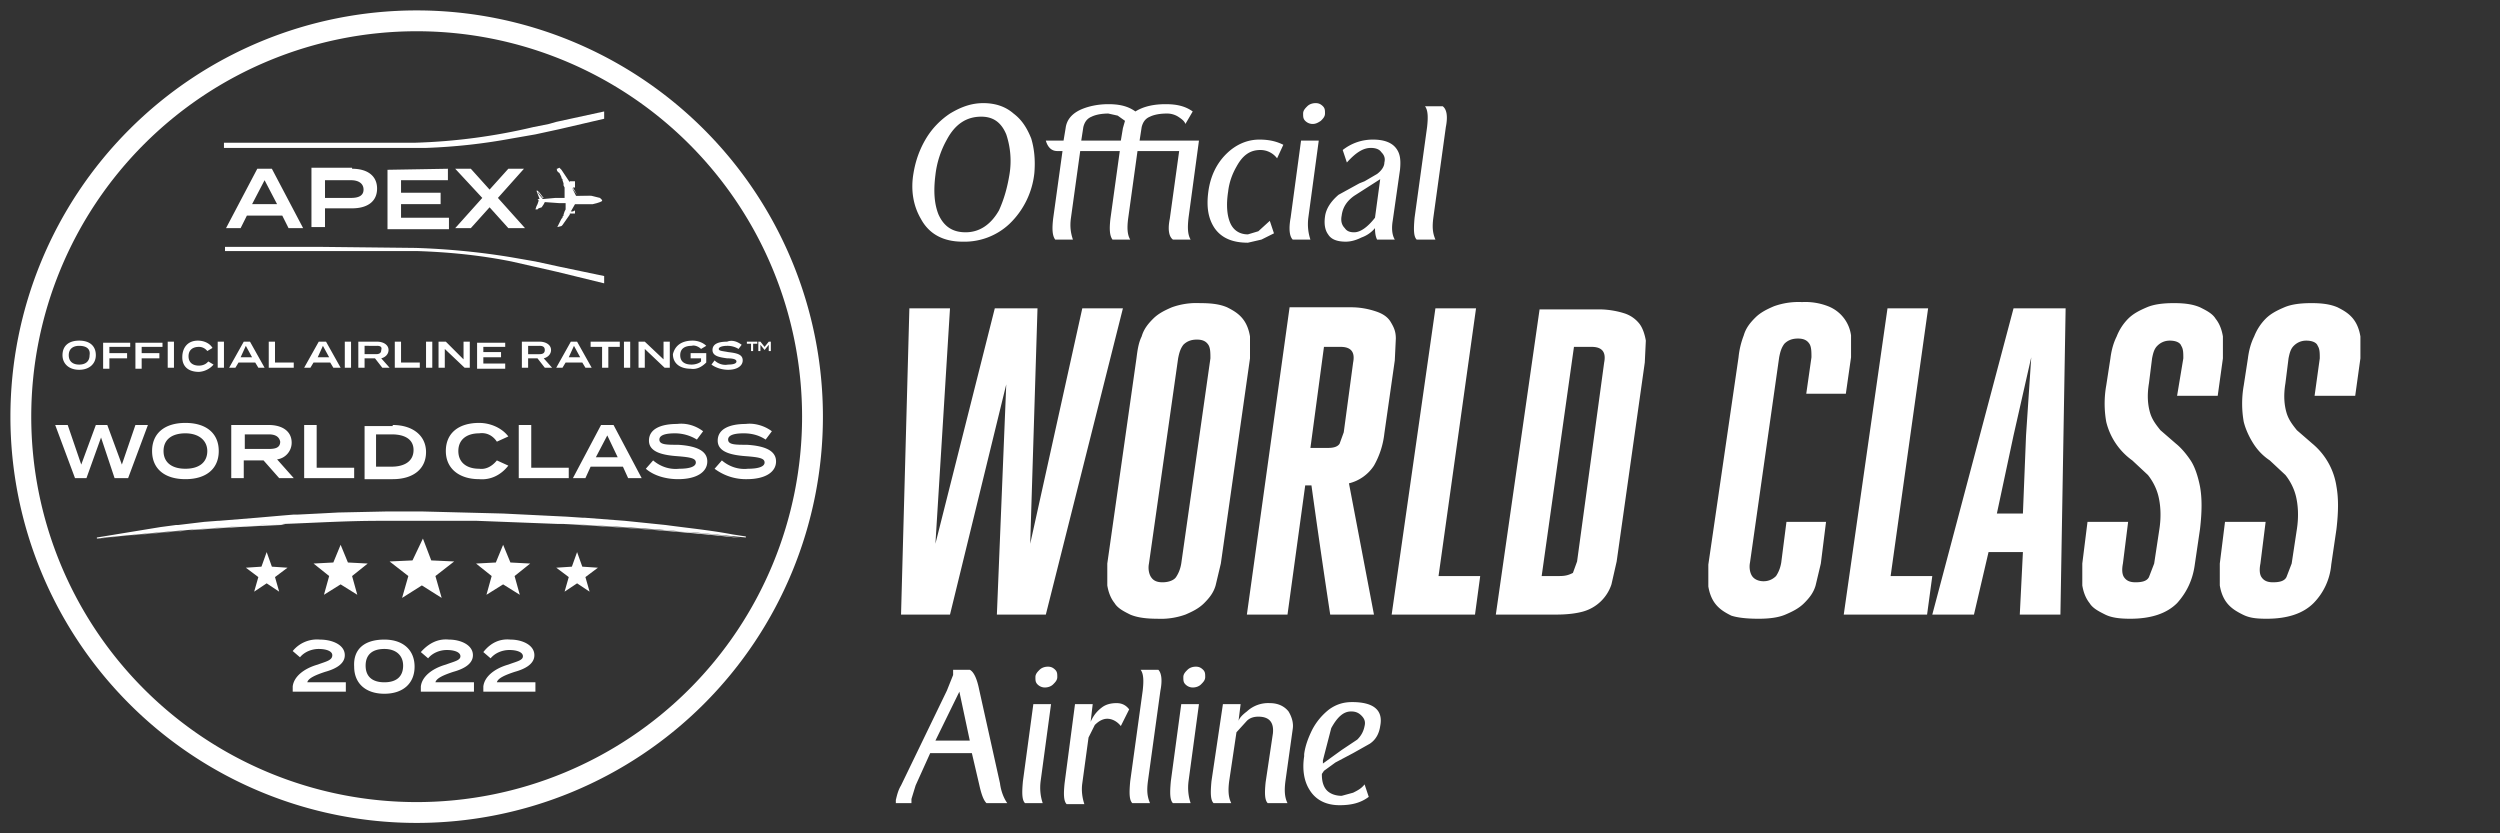
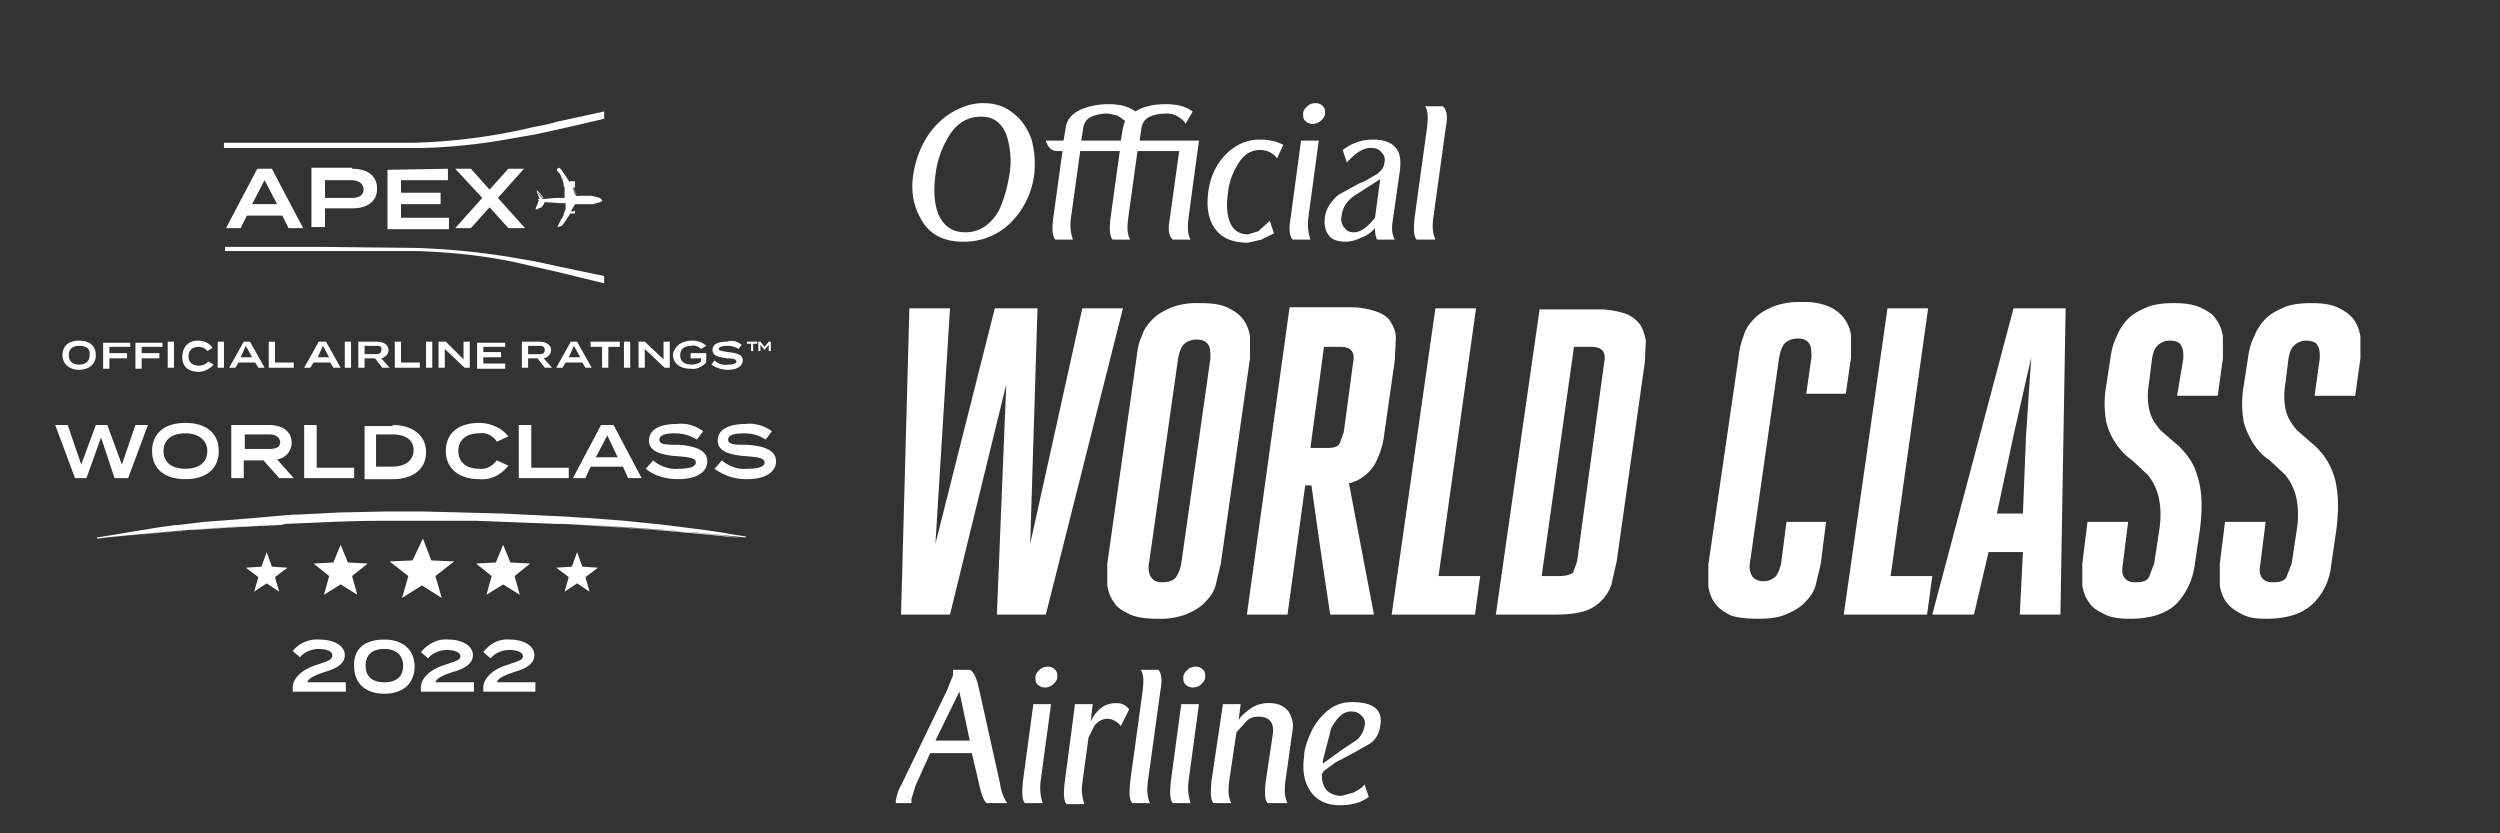
<svg xmlns="http://www.w3.org/2000/svg" viewBox="0 0 240 80">
  <rect x="0" y="0" width="240" height="80" fill="#333333" stroke="none" />
  <g fill="#FFF" fill-rule="evenodd">
-     <path d="M40 1a39 39 0 1 1 0 78 39 39 0 0 1 0-78Zm0 2a37 37 0 1 0 0 74 37 37 0 0 0 0-74Z" />
    <path d="M36.9 61.4c1.8 0 2.9 1 2.9 2.6s-1.1 2.6-2.9 2.6c-1.8 0-2.9-1-2.9-2.6-.1-1.7 1-2.6 2.9-2.6Zm-6.2 0c1.2 0 2.4.5 2.4 1.5 0 .8-.8 1.3-1.9 1.6-.9.3-1.6.6-1.7 1h3.7v.9h-5.1v-.5c.1-.9 1-1.7 2.4-2.1.8-.3 1.4-.4 1.4-.9 0-.4-.6-.6-1.3-.6-.7 0-1.4.3-1.8.8l-.7-.6a3 3 0 0 1 2.6-1.1Zm12.4 0c1.1 0 2.3.5 2.3 1.5 0 .8-.8 1.3-1.9 1.6-.9.3-1.6.6-1.7 1h3.7v.9h-5.1v-.5c.1-.9 1-1.7 2.4-2.1.8-.3 1.4-.4 1.4-.8s-.6-.6-1.3-.6c-.7 0-1.4.3-1.8.8l-.7-.6c.8-.9 1.7-1.3 2.7-1.2Zm5.9 0c1.1 0 2.3.5 2.3 1.5 0 .8-.8 1.3-1.9 1.6-.9.3-1.6.6-1.7 1h3.7v.9h-5v-.5c.1-.9 1-1.7 2.4-2.1.8-.3 1.4-.4 1.4-.8s-.6-.6-1.3-.6c-.7 0-1.4.3-1.8.8l-.7-.6c.7-.9 1.6-1.3 2.6-1.2Zm-12.1.9c-1.1 0-1.8.5-1.8 1.6s.7 1.6 1.8 1.6 1.8-.5 1.8-1.6c0-1-.7-1.6-1.8-1.6Zm3.7-10.6.8 2.1 2.2.1-1.8 1.4.6 2.1-1.9-1.2-1.9 1.2.6-2.1-1.8-1.4 2.2-.1 1-2.1Zm-7.9.6.7 1.7 1.9.1-1.5 1.2.5 1.8-1.6-1-1.6 1 .5-1.8-1.5-1.2L32 54l.7-1.7Zm15.6 0L49 54l1.9.1-1.5 1.2.5 1.8-1.6-1-1.6 1 .5-1.8-1.5-1.2 1.9-.1.7-1.7Zm-22.7.7.5 1.4 1.5.1-1.2.9.4 1.4-1.2-.8-1.2.8.4-1.4-1.2-.9 1.5-.1.5-1.4Zm29.8 0 .5 1.4 1.5.1-1.2.9.4 1.4-1.2-.8-1.2.8.4-1.4-1.2-.9 1.5-.1.5-1.4Zm-28-2.7-2.4.1-5.8.4-1.9.2h-.1l-5.8.5-1.9.2h.1c1-.1 7.8-.9 17.4-1.3l.4-.1Zm11.5-1.2h1.6l7.8.2 6.1.3 1.5.1h.2l3.9.3 3.9.4c2.2.3 4.3.5 6.4.9l1.3.2v.1l-5-.5-1.7-.1-1.1-.1h-.2l-5.7-.4-1.9-.1-2.3-.1c10 .5 17.1 1.3 17.7 1.4l-1.3-.2c-2.5-.3-8.4-.9-16-1.2h-.5l-7.8-.3h-9.4c-3.2 0-6.3.2-9.2.3-8.5.4-14.9 1.1-17.1 1.3l-.7.1h-.1v-.1l6.1-1 1.5-.2h.2l2.5-.3 1.3-.1h.1l3.7-.3 2.3-.2 1.2-.1h.4l2-.1 1.9-.1 4.7-.1h1.7Zm9.9-7.2-1.1.5c-.4-.6-1-.9-1.7-.8-1.2 0-2 .6-2 1.7s.8 1.7 2 1.7c.7.1 1.3-.3 1.7-.8l1.1.5c-.7.9-1.7 1.4-2.8 1.3-1.9 0-3.2-1-3.2-2.7 0-1.7 1.2-2.7 3.2-2.7 1.1 0 2.2.5 2.8 1.3Zm-31-1.3c2 0 3.2 1 3.2 2.7 0 1.7-1.2 2.7-3.2 2.7s-3.2-1-3.2-2.7c0-1.7 1.2-2.7 3.2-2.7Zm56.3.8-.6.8c-.6-.4-1.3-.6-2.1-.6-.7 0-1.5.1-1.5.6s.7.5 1.8.5c1.6.1 2.8.5 2.8 1.6 0 1-1 1.7-2.8 1.7a5 5 0 0 1-3.1-1l.7-.8c.7.6 1.6.9 2.5.8 1 0 1.6-.2 1.6-.6 0-.4-.5-.5-1.7-.6-1.5-.1-2.8-.4-2.8-1.5s1.1-1.6 2.7-1.6c.7-.1 1.7.1 2.5.7Zm-6.6 0-.6.8a4 4 0 0 0-2.1-.6c-.7 0-1.5.1-1.5.6s.7.5 1.8.5c1.6.1 2.8.5 2.8 1.6 0 1-1 1.7-2.8 1.7-1.1 0-2.3-.3-3.1-1l.7-.8c.7.6 1.6.9 2.5.8 1 0 1.6-.2 1.6-.6 0-.4-.5-.5-1.7-.6-1.5-.1-2.8-.4-2.8-1.5s1.1-1.6 2.7-1.6c.8-.1 1.7.1 2.5.7Zm-37.1-.6v4.1H34v1h-4.8v-5.1h1.2Zm-4.6 0c1.3 0 2.2.6 2.2 1.7 0 .8-.6 1.5-1.4 1.6l1.6 1.8h-1.4l-1.5-1.7h-1.9v1.7h-1.2v-5.1h3.6Zm-19.3 0 1.3 3.8 1.4-3.8h1.1l1.4 3.8 1.3-3.8h1.2l-1.9 5.1H11L9.7 42l-1.4 3.9H7.2l-1.9-5.1h1.2Zm31.2 0c1.9 0 3.2 1 3.2 2.6S39.7 46 37.7 46H35v-5.1h2.7v-.1Zm13.3 0v4.1h3.6v1h-4.8v-5.1H51Zm7.9 0 2.7 5.1h-1.3l-.5-1.1h-3.1l-.5 1.1H55l2.7-5.1h1.2Zm-41.1.8c-1.3 0-2.1.6-2.1 1.7s.8 1.7 2.1 1.7 2.1-.6 2.1-1.7c0-1-.8-1.7-2.1-1.7Zm19.8.1h-1.5v3.1h1.5c1.2 0 2.1-.5 2.1-1.6 0-1-.8-1.5-2.1-1.5Zm20.7.1-1.1 2.1h2.1l-1-2.1Zm-32.5-.1h-2.3v1.4h2.3c.6 0 1.1-.1 1.1-.7-.1-.5-.5-.7-1.1-.7Zm40.7-9c.5 0 1 .2 1.3.5l-.5.3c-.2-.2-.6-.4-.9-.3-.7 0-1.1.3-1.1.9 0 .6.4.9 1.1.9.3 0 .7-.1.9-.3v-.3h-1v-.5h1.5v.9c-.4.4-.9.7-1.5.6-1 0-1.7-.5-1.7-1.4.2-.8.8-1.3 1.9-1.3Zm-58.9 0c1 0 1.6.5 1.6 1.4 0 .8-.6 1.4-1.6 1.4S6 34.9 6 34.1c0-.9.6-1.4 1.6-1.4Zm63.6.4-.3.4a2 2 0 0 0-1.1-.3c-.4 0-.8.1-.8.3 0 .2.4.2.9.3.8.1 1.4.2 1.4.8 0 .5-.5.9-1.4.9-.6 0-1.2-.2-1.6-.5l.3-.4c.3.3.8.5 1.3.4.5 0 .8-.1.8-.3 0-.2-.3-.3-.9-.3-.7-.1-1.4-.2-1.4-.8 0-.6.6-.8 1.4-.8.5-.2 1 0 1.4.3ZM19 32.7c.5 0 1.1.2 1.4.7l-.5.3a1 1 0 0 0-.8-.4c-.6 0-1 .3-1 .9 0 .6.4.9 1 .9.3 0 .6-.1.8-.3l.1-.1.5.3a2 2 0 0 1-1.4.7c-1 0-1.6-.5-1.6-1.4 0-.9.5-1.6 1.5-1.6Zm-2.3.1v2.5h-.6v-2.5h.6Zm-4.2 0v.5h-2v.6h1.7v.5h-1.7v1h-.6v-2.5h2.6v-.1Zm36 0v.5h-2.1v.5h1.7v.5h-1.7v.6h2.1v.5h-2.7v-2.5h2.7v-.1Zm6.9 0 1.4 2.5h-.6l-.3-.5h-1.6l-.3.5h-.6l1.4-2.5h.6Zm-21.7 0v2.5h-.6v-2.5h.6Zm-18.1 0v.5h-2v.6h1.7v.5h-1.7v1H13v-2.5h2.6v-.1Zm5.9 0v2.5h-.6v-2.5h.6Zm30.3 0c.6 0 1.1.3 1.1.8 0 .4-.3.7-.7.8l.8.9h-.7l-.7-.9h-.9v.9h-.6v-2.5h1.7Zm-27.8 0 1.4 2.5h-.6l-.3-.5h-1.6l-.3.5H22l1.4-2.5h.6Zm12.2 0c.6 0 1.1.3 1.1.8 0 .4-.3.7-.7.8l.8.9h-.7l-.7-.9h-1v.9h-.6v-2.5h1.8Zm23.3 0v.5h-1.1v2h-.6v-2h-1.1v-.5h2.8Zm1 0v2.5h-.6v-2.5h.6Zm-19 0v2.5h-.6v-2.5h.6Zm1.3 0 1.7 1.7v-1.7h.6v2.5h-.5l-1.9-1.8v1.8h-.6v-2.5h.7Zm19.1 0 1.8 1.7v-1.7h.6v2.5h-.5l-1.9-1.8v1.8h-.6v-2.5h.6Zm-23.4 0v2h1.8v.5h-2.4v-2.5h.6Zm-7.2 0 1.4 2.5H32l-.3-.5h-1.6l-.3.5h-.6l1.4-2.5h.7Zm-4.9 0v2h1.8v.5h-2.4v-2.5h.6Zm-18.8.4c-.6 0-1 .3-1 .9 0 .6.4.9 1 .9s1-.3 1-.9c.1-.6-.3-.9-1-.9Zm23.4 0-.5 1.1h1.1l-.6-1.1Zm24.1 0-.5 1.1h1.1l-.6-1.1Zm-31.5 0-.5 1.1h1.1l-.6-1.1Zm28.2 0h-1.1v.8h1.1c.3 0 .5-.1.5-.4 0-.3-.2-.4-.5-.4Zm-15.6 0H35v.8h1.1c.3 0 .5-.1.5-.4.1-.3-.1-.4-.4-.4Zm36.8-.4.4.5.4-.5h.2v.9h-.2v-.6l-.4.5-.4-.5v.6h-.2v-.9h.2Zm-.3 0v.2h-.4v.7h-.2V33h-.4v-.2h1Zm-32.8-9c3.1.1 6.2.4 9.2.9l2.3.4 2.3.5 4.3.9v.7l-4.5-1.1-2.2-.5-2.2-.5c-3-.6-6-.9-9.1-1H21.6v-.4h9.2l9.1.1Zm5.3-7.6 1.8 2 1.8-2h1.5L47.8 19l2.6 2.9h-1.6l-1.8-2-1.8 2h-1.5l2.6-2.9-2.6-2.8h1.5Zm-11.4 0c1.5 0 2.4.7 2.4 1.9 0 1.3-1 1.9-2.4 1.9h-2.6v1.8h-1.3v-5.7h3.9v.1Zm-7.7 0 3 5.7h-1.4l-.6-1.2h-3.4l-.6 1.2h-1.4l3-5.7h1.4Zm16.9 0v1.1h-4.5v1.2h3.8v1.1h-3.8v1.3h4.6V22h-5.9v-5.7l5.8-.1Zm10.5 0 .4.1-.1-.1-.1-.1-.2.1.4.1.8 1.2v-.1h.5v.6H55l.4.7 1.2.1h-1.3l-.4-.8.5.7 1.4.1.8.2.1.1.1.1v.1l-.2.1-.3.1-.4.1h-1.7l-.4.7h.2l.2-.1v.3h-.5v.1l-.7 1-.1.1-.4.1.4-.8.1-.1v-.1l.1-.1v-.1l.1-.3.1-.2v-.6h-.6l-1.4-.1-.1.2-.2.3-.3.1-.1.1h-.2l.1-.3.1-.2.1-.3v-.1l-.1-.1h.2l-.3-.8h-.1.2l.1.1.1.1.3.4.1.1h-.1l-.4-.5-.1-.1.1.2.4.5h.1l1.1-.1h1-1.2 1.1v-1l-.1-.2v-.2l-.1-.3v-.1l-.1-.1V17l-.2-.4c-.2-.1-.3-.3-.2-.4-.1.1-.1 0 0 0Zm-28.1 1.1-1.2 2.3h2.4l-1.2-2.3Zm8.3 0h-2.5V19h2.5c.7 0 1.2-.2 1.2-.8 0-.6-.5-.9-1.2-.9ZM58 10.7v.7l-4.3 1-2.3.5-2.3.4c-2.7.5-5.4.8-8.2.9H21.5v-.5h18.4a56.3 56.3 0 0 0 11.3-1.5l1.5-.3.7-.2 4.6-1Z" />
    <path fill-rule="nonzero" d="M120.9 13.4c1 0 1.7.2 2.3.5l-.6 1.3a2 2 0 0 0-1.6-.8c-1 0-1.7.5-2.3 1.6-.4.7-.7 1.5-.8 2.4-.2 1.3-.1 2.3.2 3 .3.7.9 1.1 1.7 1.1l1-.3 1.1-1 .4 1.2-1.2.6-1.3.3c-1.4 0-2.5-.4-3.2-1.4-.6-.9-.8-2-.6-3.5.2-1.5.8-2.7 1.7-3.6.9-.9 2-1.4 3.2-1.4ZM94.4 9.9c1.1 0 2.1.3 2.9 1 .8.6 1.3 1.4 1.7 2.4.3 1 .4 2.1.3 3.3a7.9 7.9 0 0 1-2.4 4.9 6.3 6.3 0 0 1-4.5 1.7c-1.8 0-3.2-.7-4-2.2-.7-1.2-1-2.7-.7-4.4.2-1.2.6-2.3 1.2-3.3s1.4-1.8 2.3-2.4c1-.6 2-1 3.2-1Zm37.4 3.5c1.1 0 1.8.3 2.2.8.4.5.5 1.1.4 2.1l-.7 4.9c-.1.6-.1 1.3.2 1.8h-1.7c-.1-.2-.2-.5-.2-1.1a3 3 0 0 1-1.3.9c-.6.3-1.1.4-1.5.4-.8 0-1.4-.2-1.7-.7-.3-.4-.4-1-.3-1.7.1-.8.6-1.5 1.3-2.1l2-1.1.5-.2 1.2-.7c.4-.3.7-.7.7-1.1.1-.4 0-.7-.3-1-.2-.3-.6-.4-1-.4-.7 0-1.4.4-2.3 1.4l-.4-1.2c.9-.7 1.9-1 2.9-1ZM111.9 10c1.1 0 1.9.2 2.6.7l-.7 1.2c-.1-.3-.4-.5-.7-.7a2 2 0 0 0-1.1-.3c-.6 0-1.2.1-1.6.3-.5.2-.7.6-.8 1l-.2 1.3h5.7l-1 7.4c-.1.9-.1 1.6.2 2.1h-1.7c-.4-.3-.5-1-.3-2l.9-6.5h-4l-.9 6.5c-.1.8-.1 1.5.2 2h-1.7c-.3-.4-.3-1.1-.2-2l.9-6.5h-3.8l-.9 6.5c-.1.8 0 1.4.2 2h-1.7c-.3-.4-.3-1.1-.2-2l.9-6.5h-.5c-.5 0-.9-.3-1.1-1h1.7l.2-1.2c.1-.8.6-1.4 1.5-1.8.7-.3 1.6-.5 2.6-.5 1.1 0 1.9.2 2.6.7.8-.5 1.8-.7 2.9-.7Zm14.7 3.5-1 7.4c-.1.8 0 1.5.2 2.1h-1.7c-.3-.3-.4-1-.2-2.1l1-7.4h1.7Zm11.9-3.3c.4.3.5 1 .3 2l-1.2 8.7c-.1.8-.1 1.4.2 2.1H136c-.3-.3-.3-1-.2-2.1l1.2-8.7c.1-.9.1-1.6-.2-2h1.7Zm-44.3 1c-1.4 0-2.5.7-3.3 2.2a9 9 0 0 0-1.1 3.4c-.2 1.6-.1 2.8.3 3.8.5 1.1 1.3 1.7 2.6 1.7s2.4-.7 3.2-2.1c.5-1.1.8-2.2 1-3.4a8 8 0 0 0-.3-3.9c-.5-1.2-1.3-1.7-2.4-1.7Zm38.3 6-2.5 1.6c-.7.5-1.1 1.1-1.2 1.9-.1.5 0 .9.3 1.2.2.3.5.4.9.4.6 0 1.3-.5 2-1.4l.5-3.7Zm-26.1-6.3c-.6 0-1.2.1-1.6.3-.5.2-.7.6-.8 1l-.2 1.3h3.8l.2-1.2.2-.7-.7-.5-.9-.2Zm19.9-1c.3 0 .5.1.7.3.2.2.2.4.2.7 0 .3-.2.5-.4.7-.3.2-.5.3-.8.3a1 1 0 0 1-.7-.3c-.2-.2-.2-.4-.2-.7 0-.3.2-.5.4-.7.2-.2.5-.3.8-.3ZM91.2 59l5.4-22.1-.9 22.1h4.7l7.4-29.4h-3.9l-5 22.6.7-22.6h-4.1l-5.7 22.6 1.4-22.6h-3.9l-.4 14.7-.4 14.7h4.7Zm19.9.4a7 7 0 0 0 2.7-.4c.7-.3 1.3-.6 1.8-1.1.5-.5.9-1 1.1-1.7l.5-2.1 2.8-19.7v-2.1c-.1-.6-.3-1.2-.7-1.7-.4-.5-.9-.8-1.5-1.1-.7-.3-1.5-.4-2.6-.4a7 7 0 0 0-2.7.4c-.7.3-1.3.6-1.8 1.1-.5.5-.9 1-1.1 1.7-.3.6-.4 1.3-.5 2.1l-2.8 19.7v2.1c.1.6.3 1.2.7 1.7.3.5.9.8 1.5 1.1.7.3 1.6.4 2.6.4Zm.5-3.5c-.6 0-.9-.2-1.1-.5-.2-.3-.3-.8-.2-1.3l2.8-19.7c.1-.5.2-.9.5-1.3.3-.3.7-.5 1.3-.5.6 0 .9.2 1.1.5.2.3.2.8.2 1.3l-2.8 19.7c-.1.6-.3 1-.5 1.3-.2.3-.7.5-1.3.5Zm12 3.1 1.7-12.4h.6a910.6 910.6 0 0 0 1.8 12.4h4.2l-1.2-6.3-1.2-6.3a4 4 0 0 0 2.4-1.7 8 8 0 0 0 1-3.1l1-7 .1-2.1c0-.7-.2-1.1-.5-1.6s-.8-.8-1.4-1c-.6-.2-1.4-.4-2.4-.4h-5.9L119.7 59h3.9Zm3.9-16h-1.7l1.3-9.7h1.6c1 0 1.4.5 1.2 1.5l-.9 6.7-.4 1.1c-.2.3-.6.4-1.1.4Zm14.1 16 .5-3.7h-4l3.6-25.7h-3.9L133.6 59h8Zm7.8 0c1 0 1.9-.1 2.6-.3a4 4 0 0 0 2.7-2.6l.5-2.2 2.7-19.1.1-2.1c-.1-.6-.3-1.2-.6-1.6a3 3 0 0 0-1.4-1c-.6-.2-1.5-.4-2.5-.4h-5.7L143.6 59h5.8Zm.3-3.7H148l3.1-22h1.7c1 0 1.4.5 1.2 1.5l-2.6 19.1-.4 1.1c-.4.2-.7.3-1.3.3Zm19.1 4.1c1 0 1.9-.1 2.6-.4.7-.3 1.3-.6 1.8-1.1.5-.5.9-1 1.1-1.7l.5-2.1.5-4h-3.8L171 54c-.1.6-.3 1-.5 1.3-.3.3-.7.5-1.2.5s-.9-.2-1.1-.5c-.2-.3-.3-.8-.2-1.3l2.8-19.7c.1-.5.2-.9.5-1.3.3-.3.7-.5 1.3-.5.6 0 .9.2 1.1.5.2.3.2.8.2 1.3l-.5 3.5h3.8l.5-3.5v-2.1a3.5 3.5 0 0 0-2.2-2.8 6 6 0 0 0-2.5-.4 7 7 0 0 0-2.7.4c-.7.3-1.3.6-1.8 1.1-.5.5-.9 1-1.1 1.7a8 8 0 0 0-.5 2.1L164 54.2v2.1c.1.6.3 1.2.7 1.7.4.5.9.8 1.5 1.1.6.2 1.5.3 2.6.3ZM185 59l.5-3.7h-4l3.6-25.7h-3.9L177 59h8Zm4.5 0 1.4-6h3.3l-.3 6h3.9l.5-29.4h-5L185.5 59h4Zm4.7-9.7h-2.5l1.6-7.5 1.7-7.5-.5 7.5-.3 7.5Zm10.3 10.1c2 0 3.5-.5 4.5-1.5.9-1 1.5-2.2 1.7-3.7l.5-3.4c.2-1.7.2-3 0-4.1-.2-1-.5-1.9-.9-2.5-.4-.6-.9-1.2-1.4-1.6l-1.5-1.3c-.4-.5-.8-1-1-1.7-.2-.7-.3-1.6-.1-2.8l.3-2.4c.1-.5.2-.9.5-1.2.3-.3.7-.5 1.2-.5.6 0 1 .2 1.1.5.2.3.2.7.2 1.2L209 38h3.9l.5-3.6v-2.1c-.1-.6-.3-1.2-.7-1.7-.3-.5-.9-.8-1.5-1.1-.7-.3-1.5-.4-2.5-.4s-1.9.1-2.6.4c-.7.3-1.3.6-1.8 1.1a5 5 0 0 0-1.1 1.7c-.3.6-.5 1.3-.6 2.1l-.4 2.6a10 10 0 0 0 0 3.5 6.4 6.4 0 0 0 2.5 3.7l1.5 1.4c.4.5.8 1.2 1 2 .2.8.3 1.9.1 3.2l-.5 3.3-.5 1.3c-.2.4-.7.5-1.3.5-.6 0-.9-.2-1.1-.5-.2-.3-.2-.8-.1-1.3l.5-4h-3.9l-.5 4v2.1c.1.6.3 1.2.7 1.7.3.5.9.8 1.5 1.1.6.3 1.4.4 2.4.4Zm13.1 0c2 0 3.5-.5 4.5-1.5a6 6 0 0 0 1.7-3.7l.5-3.4c.2-1.7.2-3 0-4.1a6.6 6.6 0 0 0-2.3-4.1l-1.5-1.3c-.4-.5-.8-1-1-1.7-.2-.7-.3-1.6-.1-2.8l.3-2.4c.1-.5.2-.9.5-1.2.3-.3.7-.5 1.2-.5.6 0 1 .2 1.1.5.2.3.2.7.2 1.2l-.5 3.6h3.9l.5-3.6v-2.1c-.1-.6-.3-1.2-.7-1.7-.4-.5-.9-.8-1.5-1.1-.7-.3-1.5-.4-2.5-.4s-1.9.1-2.6.4c-.7.3-1.3.6-1.8 1.1a5 5 0 0 0-1.1 1.7c-.3.6-.5 1.3-.6 2.1l-.4 2.6a10 10 0 0 0 0 3.5c.2.8.6 1.6 1 2.2.4.6.9 1.1 1.5 1.5l1.5 1.4c.4.5.8 1.2 1 2 .2.8.3 1.9.1 3.2l-.5 3.3-.5 1.3c-.2.4-.7.5-1.3.5-.6 0-.9-.2-1.1-.5-.2-.3-.2-.8-.1-1.3l.5-4h-3.9l-.5 4v2.1c.1.6.3 1.2.7 1.7.4.5.9.8 1.5 1.1.6.3 1.2.4 2.3.4Zm-87.8 8c2.1 0 3 .8 2.7 2.3-.1.7-.4 1.3-1 1.7l-1.6.9-1.7.9-1.1.8-.2.3v.1c0 .7.2 1.2.5 1.5.3.3.8.5 1.4.5l1.1-.3c.4-.2.8-.4 1.1-.8l.4 1.2c-.8.6-1.7.8-2.8.8-1.3 0-2.3-.5-2.9-1.5-.5-.8-.7-1.9-.5-3.2v-.2c.1-.8.4-1.6.8-2.4a6 6 0 0 1 1.6-1.9c.7-.5 1.4-.7 2.2-.7Zm-22.6.1c.5 0 .9.2 1.2.6l-.8 1.6c-.4-.5-.9-.7-1.3-.7s-.8.2-1.2.6l-.6 1.2-.6 4.4c-.1.7 0 1.4.2 2h-1.7c-.3-.3-.3-1-.2-2l1-7.6h1.7l-.2 1.7c.3-.7.7-1.1 1.1-1.4.4-.3.9-.4 1.4-.4Zm-14.1-3.2c.4.2.7.9.9 1.9l2 9c.1.8.4 1.5.7 1.9h-2c-.3-.3-.5-.9-.7-1.8l-.7-3h-4l-1.4 3.1-.4 1.3v.4H86v-.3c.1-.4.2-.9.5-1.4l4.4-9.1.6-1.5v-.5h1.6Zm7.8 3.3-1 7.4c-.1.8 0 1.5.2 2.1h-1.7c-.3-.3-.3-1-.2-2.1l1-7.4h1.7Zm10.3-3.3c.3.3.4 1 .2 2l-1.2 8.7c-.1.8-.1 1.4.2 2.1h-1.7c-.3-.3-.3-1-.2-2.1l1.2-8.7c.1-.9.1-1.6-.2-2h1.7Zm3.9 3.3-1 7.4c-.1.8 0 1.5.2 2.1h-1.7c-.3-.3-.3-1-.2-2.1l1-7.4h1.7Zm6.8-.1c.8 0 1.4.3 1.8.8.3.5.5 1.1.4 1.7l-.7 5c-.1.8-.1 1.5.2 2.1h-1.9c-.3-.3-.3-1-.2-2l.7-4.7c.1-1-.3-1.6-1.4-1.6-.4 0-.8.1-1.1.4l-1 1.1-.7 4.7c-.1.8-.1 1.5.2 2.1h-1.7c-.3-.3-.3-1-.2-2.1l1.1-7.4h1.7l-.2 1.6c.1-.3.4-.6.8-.9a3 3 0 0 1 2.2-.8Zm7.8.8c-.7 0-1.3.5-1.9 1.6l-.7 2.7-.1.4v.3l1.8-1.3 1.5-1c.4-.4.6-.8.7-1.3.1-.4 0-.7-.3-1-.3-.3-.6-.4-1-.4Zm-37.6-1.9-2.3 4.7h3.3l-1-4.7Zm8.5-2.4c.3 0 .5.1.7.3.2.2.2.4.2.7 0 .3-.2.5-.4.7-.2.2-.5.3-.8.3a1 1 0 0 1-.7-.3c-.2-.2-.2-.4-.2-.7 0-.3.2-.5.4-.7.2-.2.5-.3.8-.3Zm14.2 0c.3 0 .5.1.7.3.2.2.2.4.2.7 0 .3-.2.5-.4.7-.2.2-.5.3-.8.3a1 1 0 0 1-.7-.3c-.2-.2-.2-.4-.2-.7 0-.3.2-.5.4-.7.2-.2.5-.3.8-.3Z" />
  </g>
</svg>